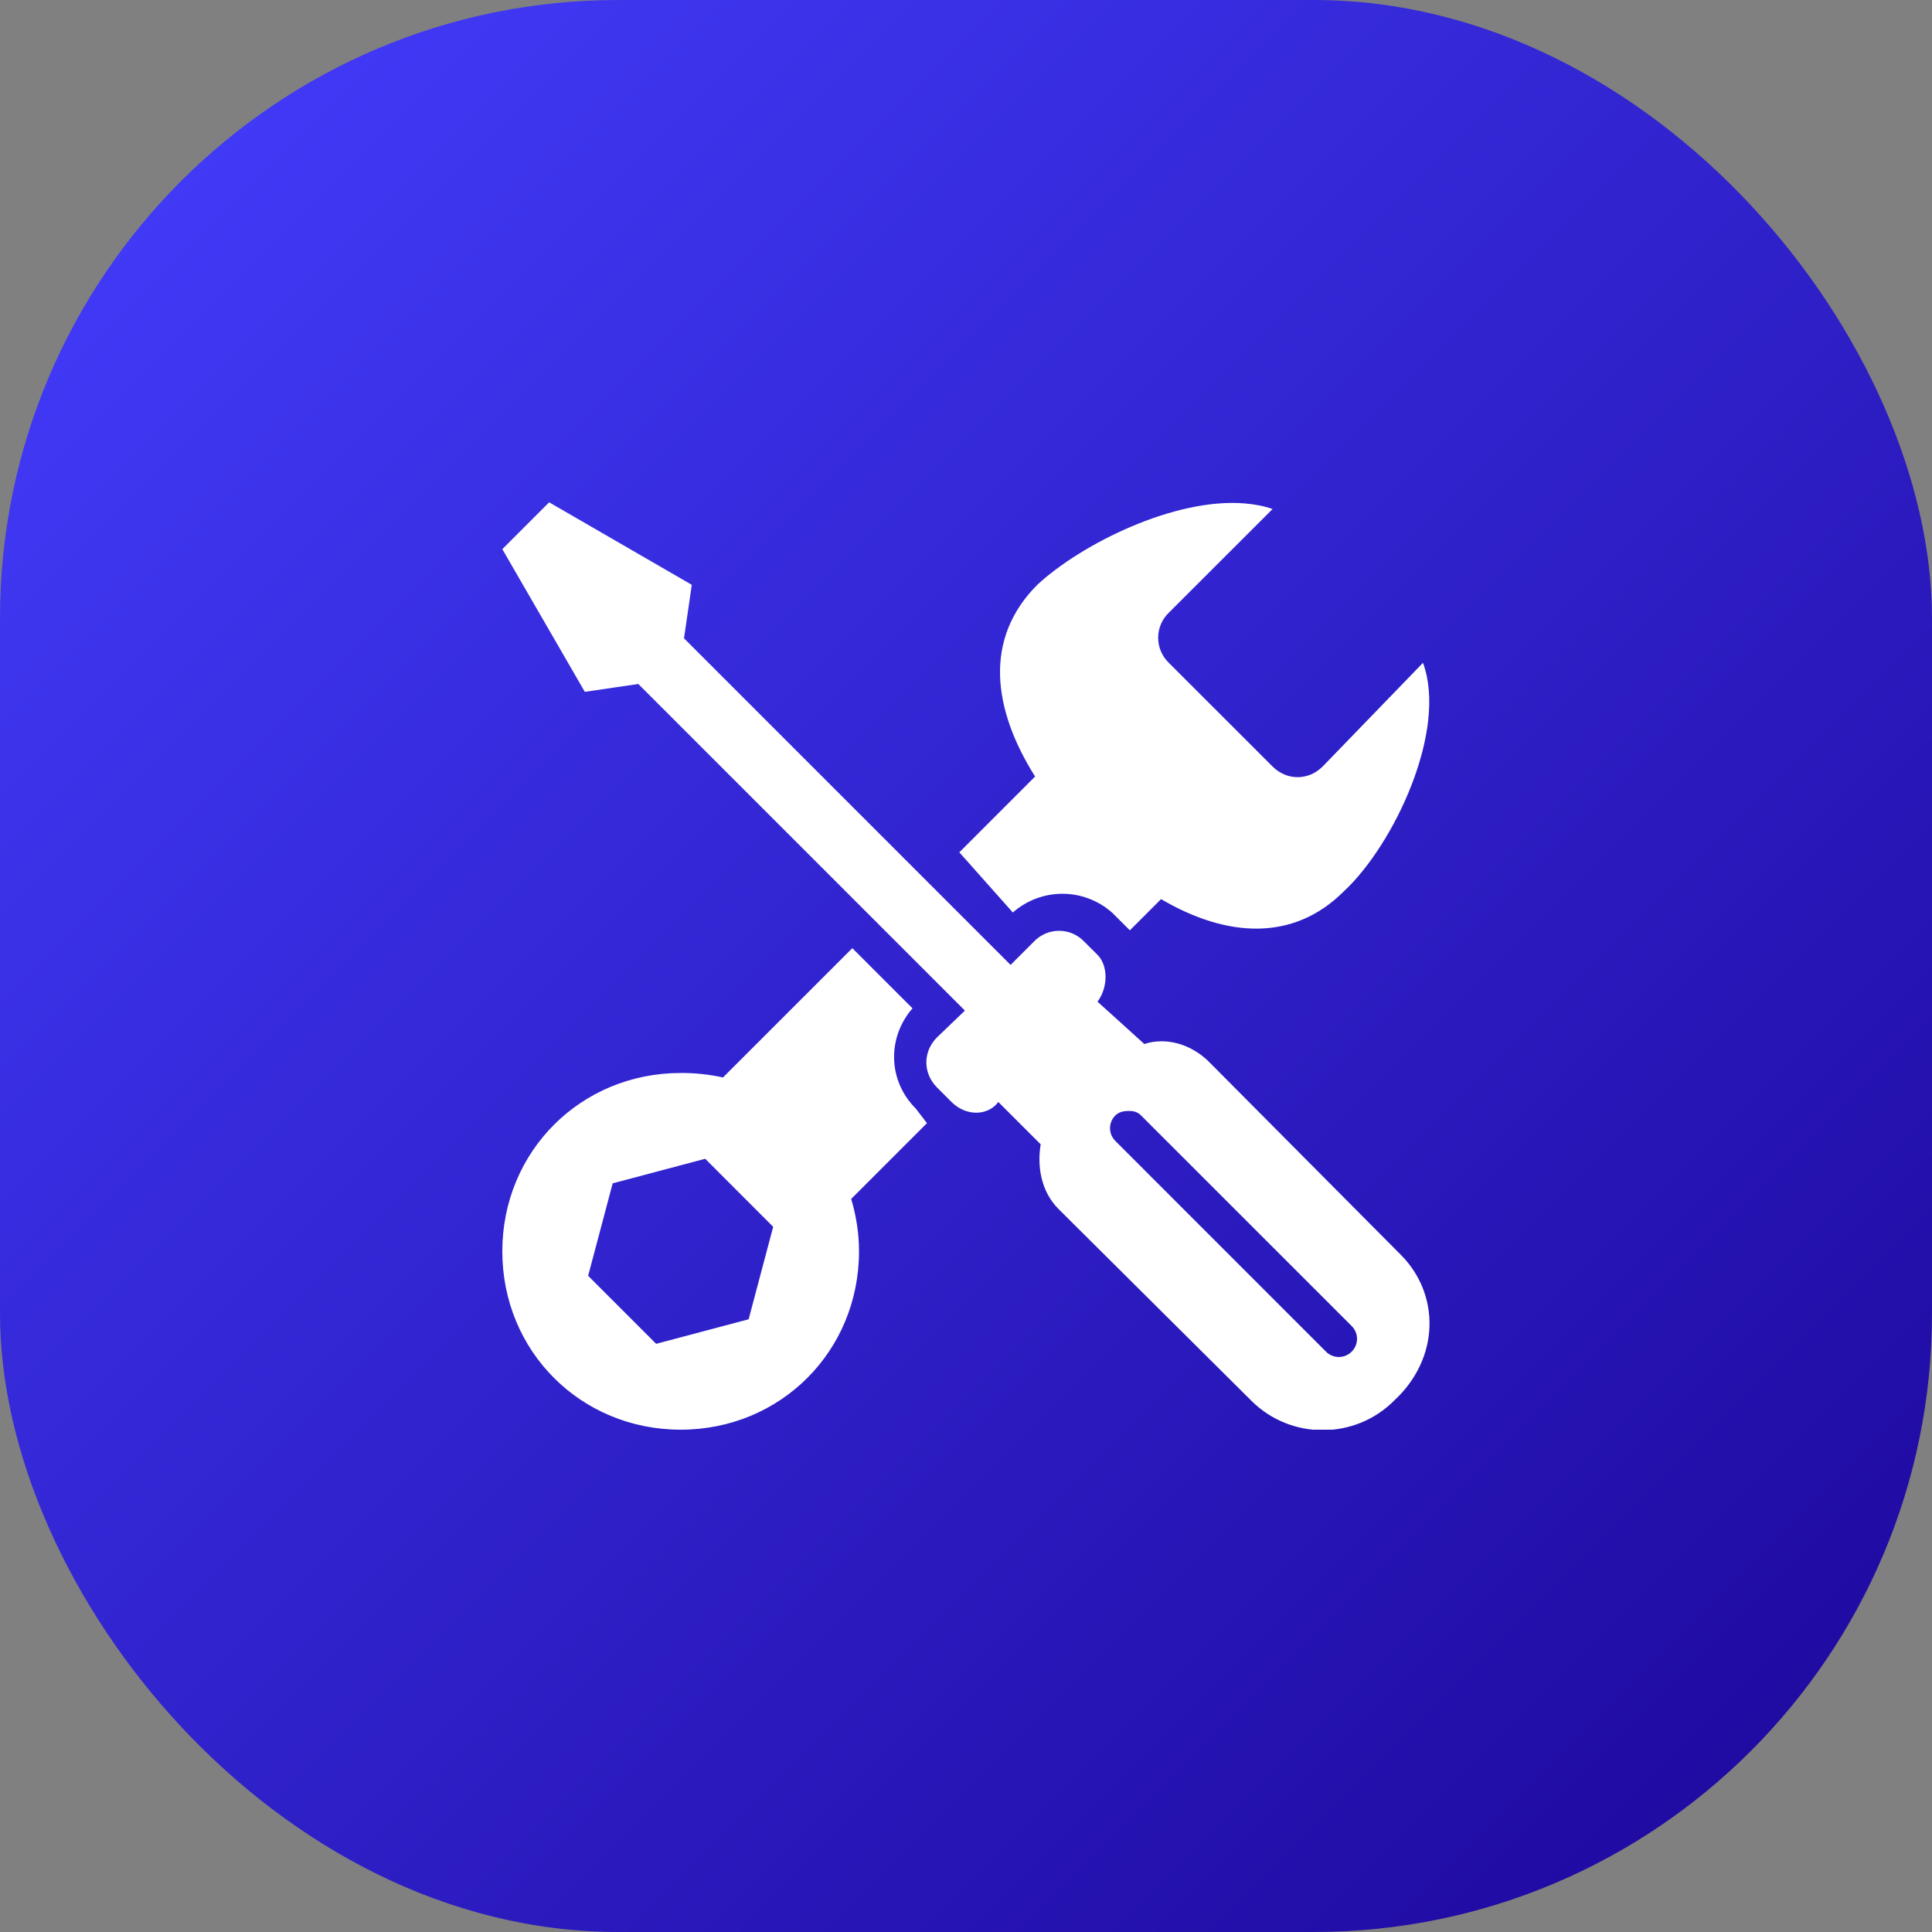
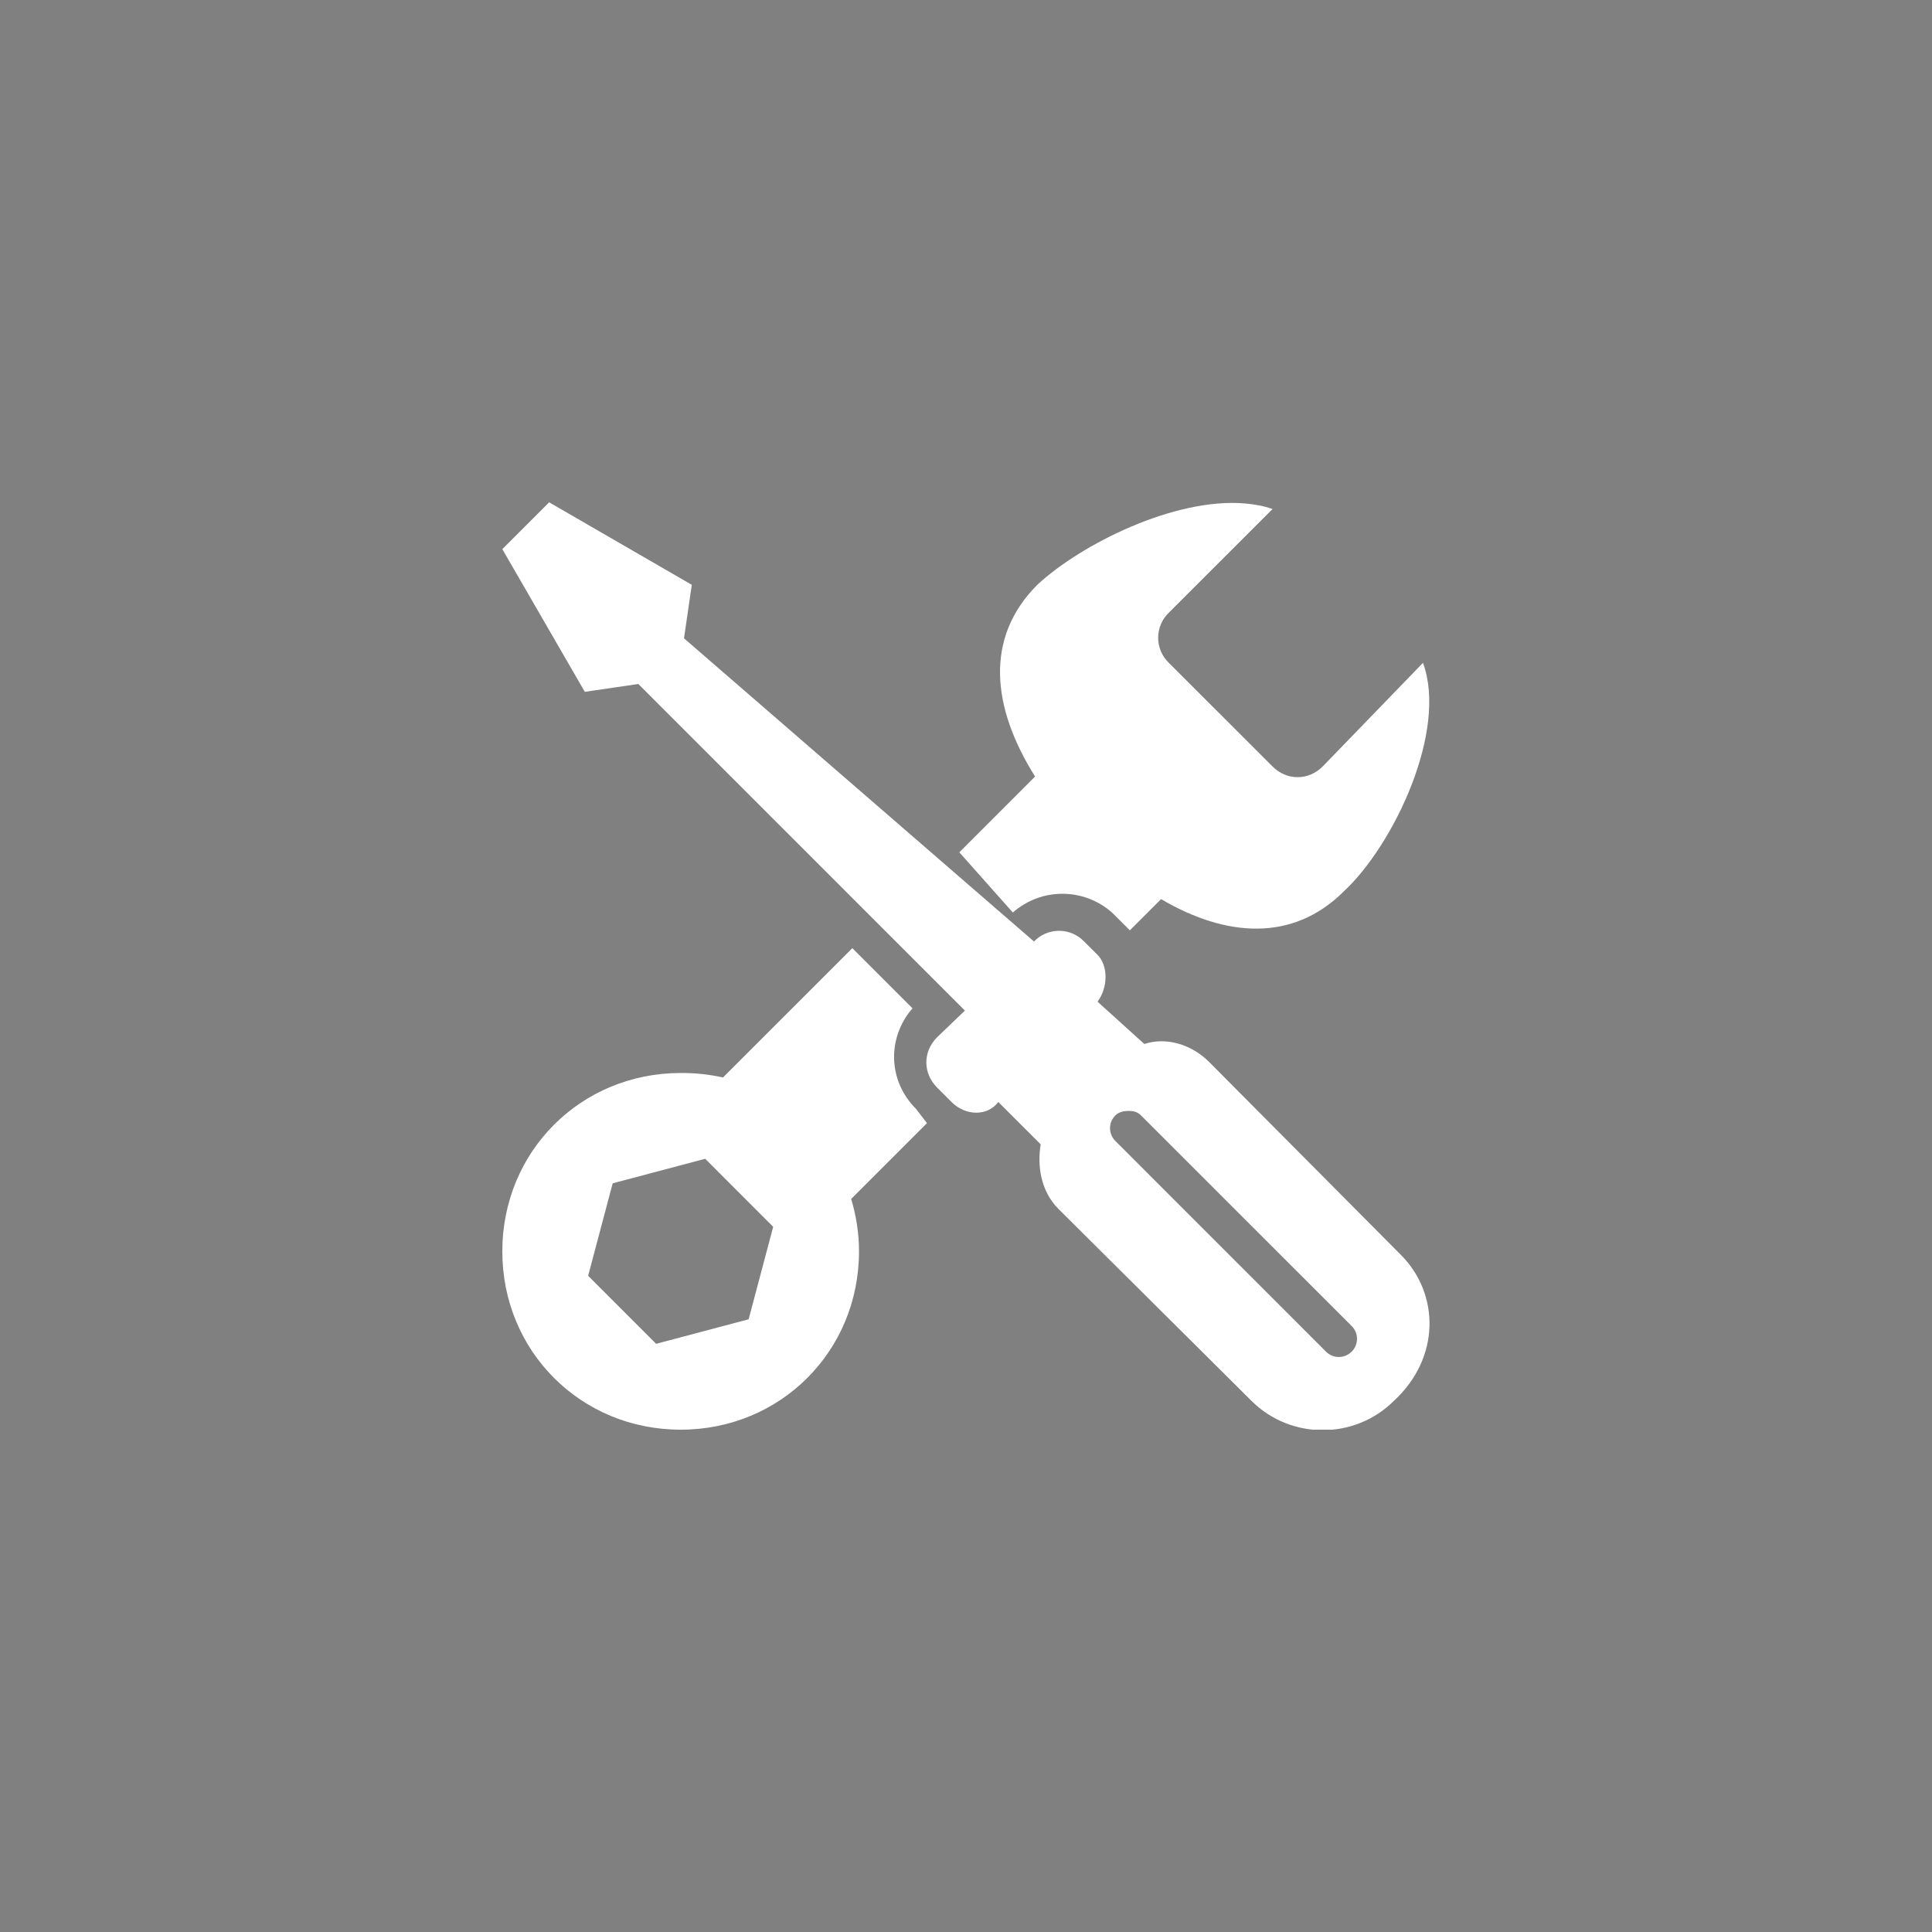
<svg xmlns="http://www.w3.org/2000/svg" width="100" height="100" viewBox="0 0 100 100" fill="none">
  <rect x="0" y="0" width="100" height="100" fill="#808080" stroke="none" />
-   <rect width="100" height="100" rx="32" fill="url(#paint0_linear_214_1009)" />
  <g clip-path="url(#clip0_214_1009)">
-     <path d="M28.424 26L26 28.424L30.27 35.809L33.039 35.403L49.943 52.308L48.501 53.692C47.763 54.431 47.763 55.55 48.501 56.288L49.251 57.039C49.989 57.778 51.119 57.778 51.673 57.039L53.866 59.231C53.681 60.339 53.866 61.655 54.789 62.578L64.769 72.501C66.8 74.532 70.123 74.532 72.154 72.501C74.554 70.285 74.532 66.974 72.501 64.943L62.578 54.961C61.655 54.038 60.339 53.668 59.231 54.038L56.807 51.846C57.361 51.108 57.361 49.978 56.807 49.422L56.114 48.732C55.947 48.557 55.745 48.417 55.522 48.322C55.299 48.227 55.059 48.178 54.817 48.178C54.574 48.178 54.334 48.227 54.111 48.322C53.888 48.417 53.687 48.557 53.519 48.732L52.308 49.943L35.404 33.039L35.807 30.27L28.424 26ZM64.424 26.057C60.782 25.755 55.952 28.169 53.692 30.268C50.912 33.049 51.366 36.684 53.576 40.193L49.655 44.116L52.424 47.231C53.901 45.938 56.079 45.938 57.556 47.231L58.308 47.98L58.481 48.154L60.097 46.538C63.434 48.501 66.909 48.783 69.558 46.134C72.143 43.734 74.945 37.815 73.653 34.308L68.462 39.673C67.723 40.411 66.604 40.411 65.866 39.673L60.499 34.308C60.324 34.14 60.185 33.938 60.09 33.715C59.995 33.492 59.946 33.252 59.946 33.01C59.946 32.767 59.995 32.527 60.09 32.304C60.185 32.081 60.324 31.88 60.499 31.712L65.868 26.347C65.406 26.185 64.945 26.102 64.424 26.057ZM44.116 49.077L37.422 55.769C36.703 55.61 35.968 55.533 35.231 55.538C30.061 55.538 26 59.6 26 64.769C26 69.939 30.061 74 35.231 74C40.4 74 44.462 69.939 44.462 64.769C44.462 63.822 44.312 62.912 44.057 62.057L47.98 58.134L47.404 57.385C45.927 55.908 45.938 53.67 47.231 52.191L44.116 49.077ZM58.424 57.501C58.655 57.501 58.873 57.545 59.057 57.732L69.963 68.635C70.332 69.004 70.332 69.591 69.963 69.961C69.593 70.33 69.002 70.33 68.633 69.961L57.732 59.057C57.362 58.688 57.362 58.101 57.732 57.732C57.916 57.547 58.193 57.501 58.424 57.501ZM36.501 59.978L40.02 63.499L38.749 68.286L33.962 69.556L30.442 66.036L31.712 61.249L36.501 59.978Z" fill="white" />
+     <path d="M28.424 26L26 28.424L30.27 35.809L33.039 35.403L49.943 52.308L48.501 53.692C47.763 54.431 47.763 55.55 48.501 56.288L49.251 57.039C49.989 57.778 51.119 57.778 51.673 57.039L53.866 59.231C53.681 60.339 53.866 61.655 54.789 62.578L64.769 72.501C66.8 74.532 70.123 74.532 72.154 72.501C74.554 70.285 74.532 66.974 72.501 64.943L62.578 54.961C61.655 54.038 60.339 53.668 59.231 54.038L56.807 51.846C57.361 51.108 57.361 49.978 56.807 49.422L56.114 48.732C55.947 48.557 55.745 48.417 55.522 48.322C55.299 48.227 55.059 48.178 54.817 48.178C54.574 48.178 54.334 48.227 54.111 48.322C53.888 48.417 53.687 48.557 53.519 48.732L35.404 33.039L35.807 30.27L28.424 26ZM64.424 26.057C60.782 25.755 55.952 28.169 53.692 30.268C50.912 33.049 51.366 36.684 53.576 40.193L49.655 44.116L52.424 47.231C53.901 45.938 56.079 45.938 57.556 47.231L58.308 47.98L58.481 48.154L60.097 46.538C63.434 48.501 66.909 48.783 69.558 46.134C72.143 43.734 74.945 37.815 73.653 34.308L68.462 39.673C67.723 40.411 66.604 40.411 65.866 39.673L60.499 34.308C60.324 34.14 60.185 33.938 60.09 33.715C59.995 33.492 59.946 33.252 59.946 33.01C59.946 32.767 59.995 32.527 60.09 32.304C60.185 32.081 60.324 31.88 60.499 31.712L65.868 26.347C65.406 26.185 64.945 26.102 64.424 26.057ZM44.116 49.077L37.422 55.769C36.703 55.61 35.968 55.533 35.231 55.538C30.061 55.538 26 59.6 26 64.769C26 69.939 30.061 74 35.231 74C40.4 74 44.462 69.939 44.462 64.769C44.462 63.822 44.312 62.912 44.057 62.057L47.98 58.134L47.404 57.385C45.927 55.908 45.938 53.67 47.231 52.191L44.116 49.077ZM58.424 57.501C58.655 57.501 58.873 57.545 59.057 57.732L69.963 68.635C70.332 69.004 70.332 69.591 69.963 69.961C69.593 70.33 69.002 70.33 68.633 69.961L57.732 59.057C57.362 58.688 57.362 58.101 57.732 57.732C57.916 57.547 58.193 57.501 58.424 57.501ZM36.501 59.978L40.02 63.499L38.749 68.286L33.962 69.556L30.442 66.036L31.712 61.249L36.501 59.978Z" fill="white" />
  </g>
  <defs>
    <linearGradient id="paint0_linear_214_1009" x1="0" y1="0" x2="100" y2="100" gradientUnits="userSpaceOnUse">
      <stop stop-color="#443EFF" />
      <stop offset="1" stop-color="#1C0699" />
    </linearGradient>
    <clipPath id="clip0_214_1009">
      <rect width="48" height="48" fill="white" transform="translate(26 26)" />
    </clipPath>
  </defs>
</svg>